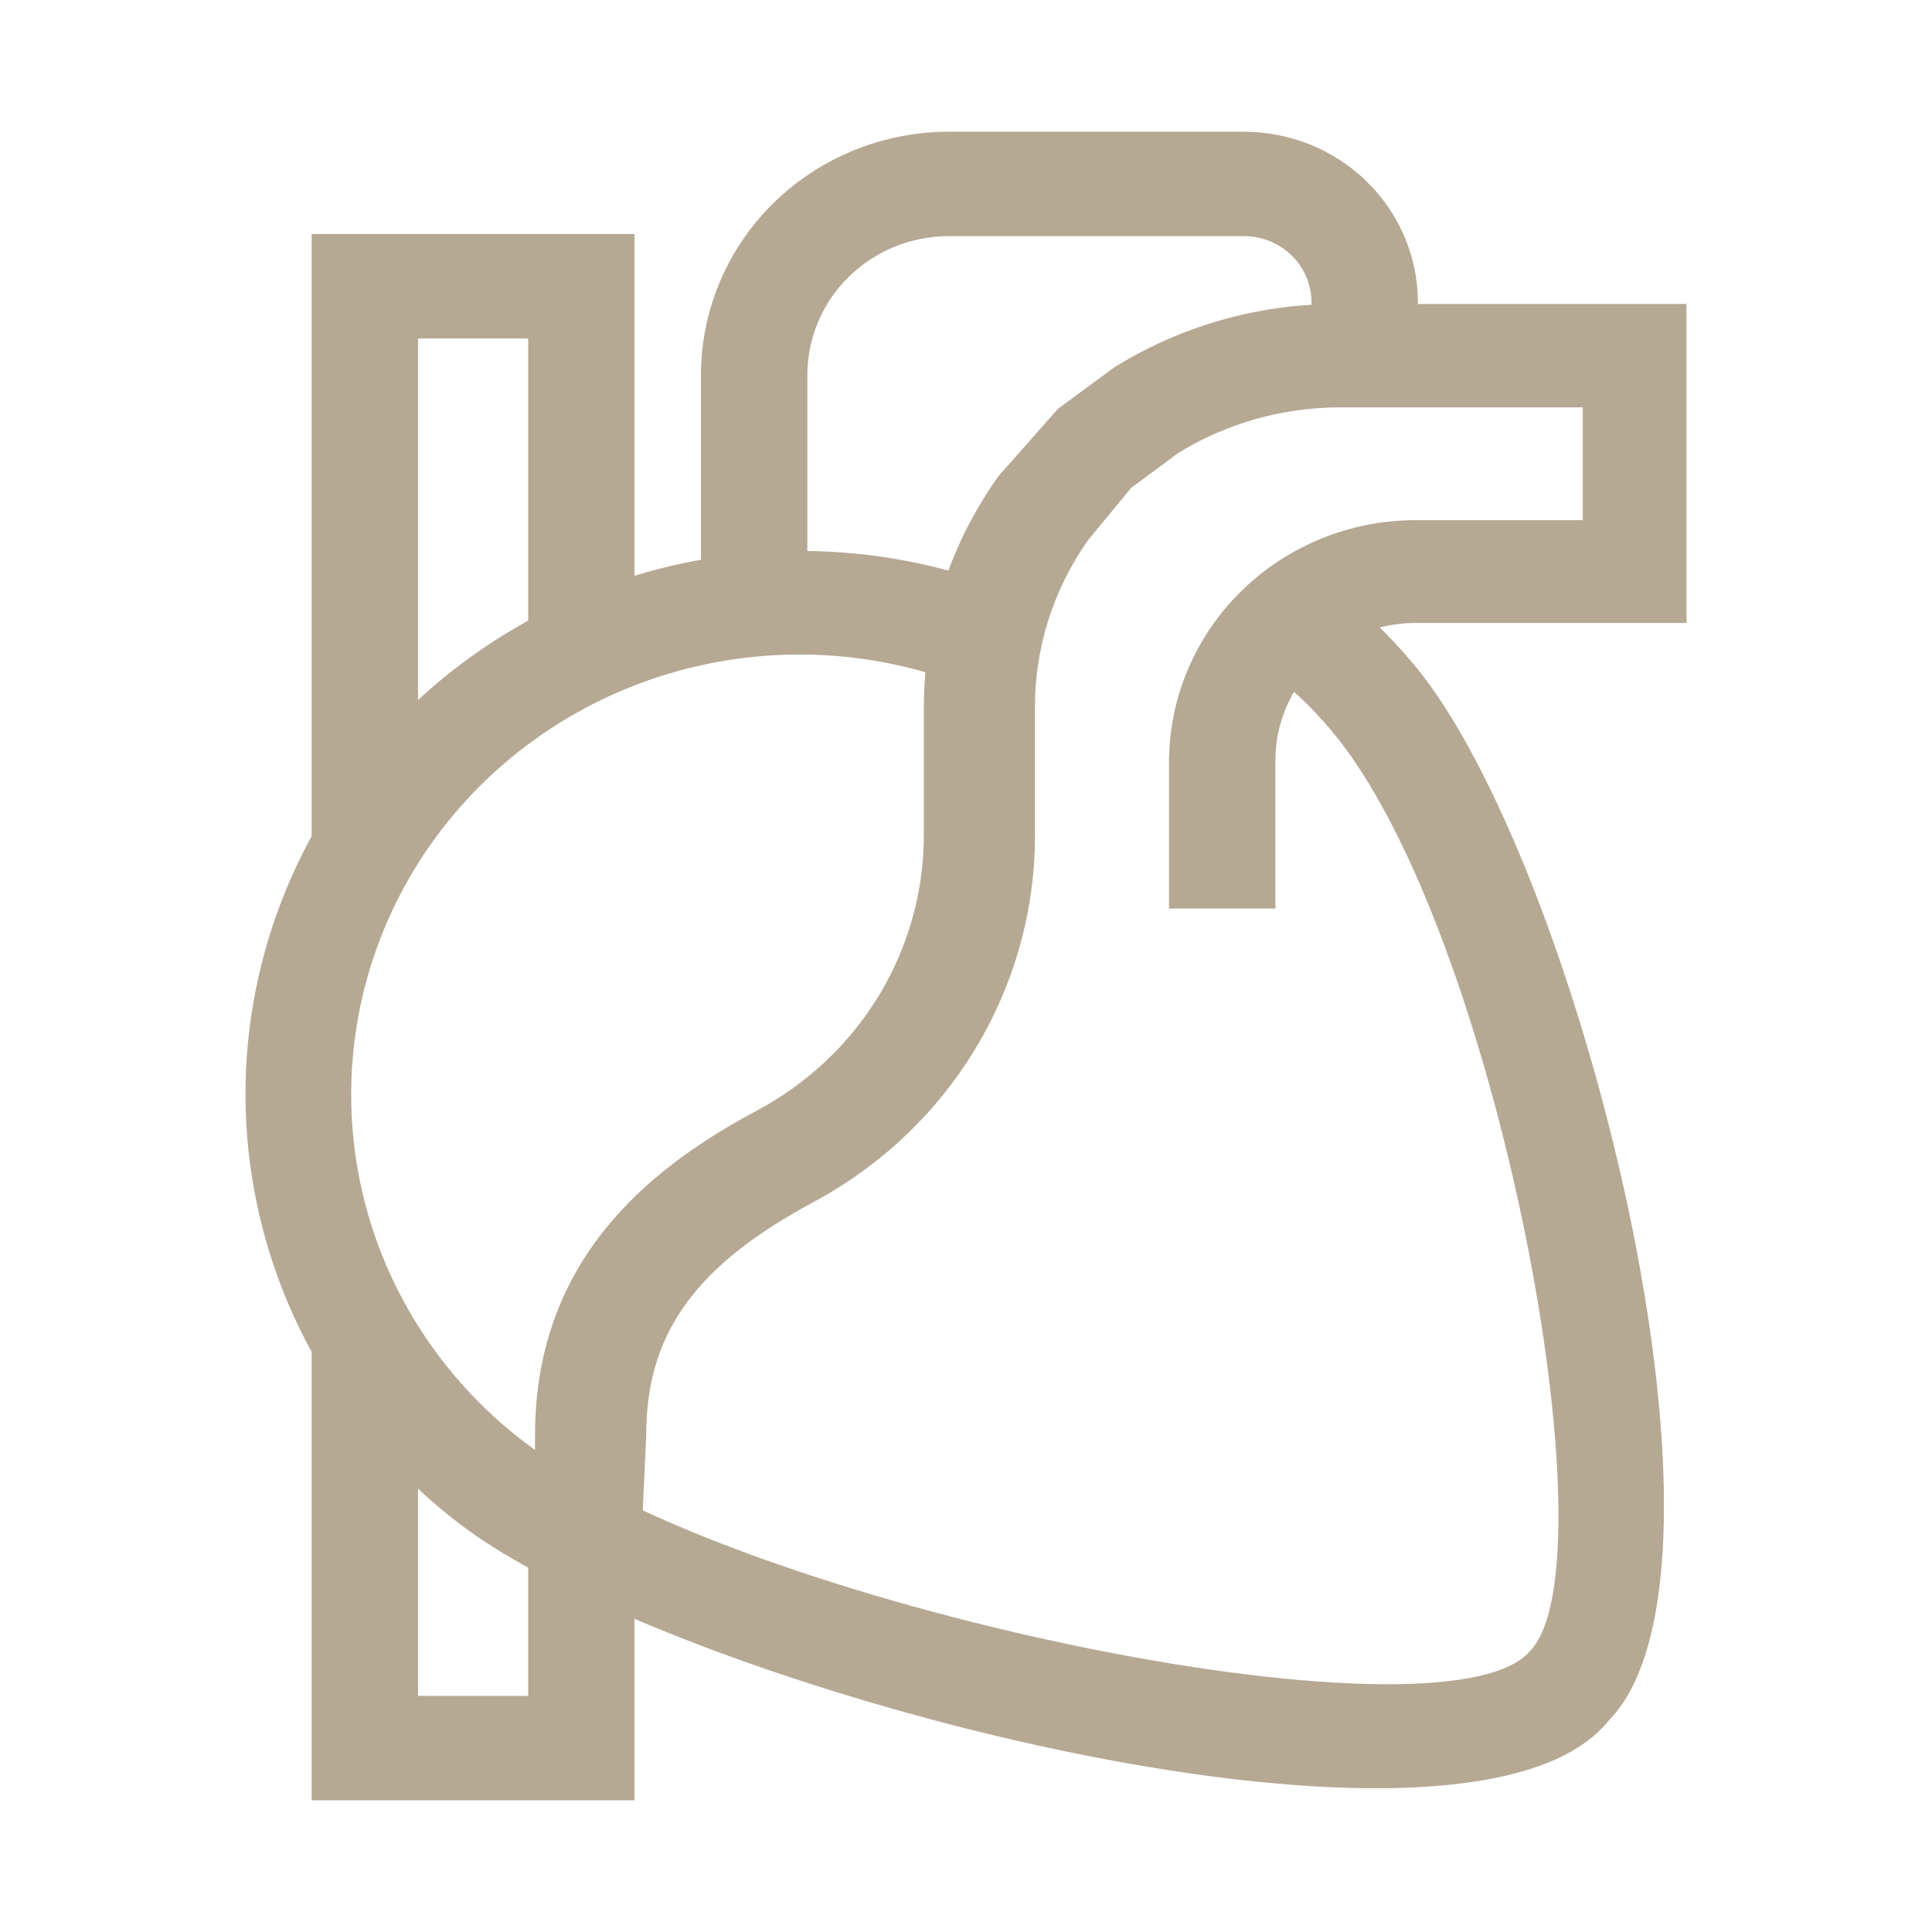
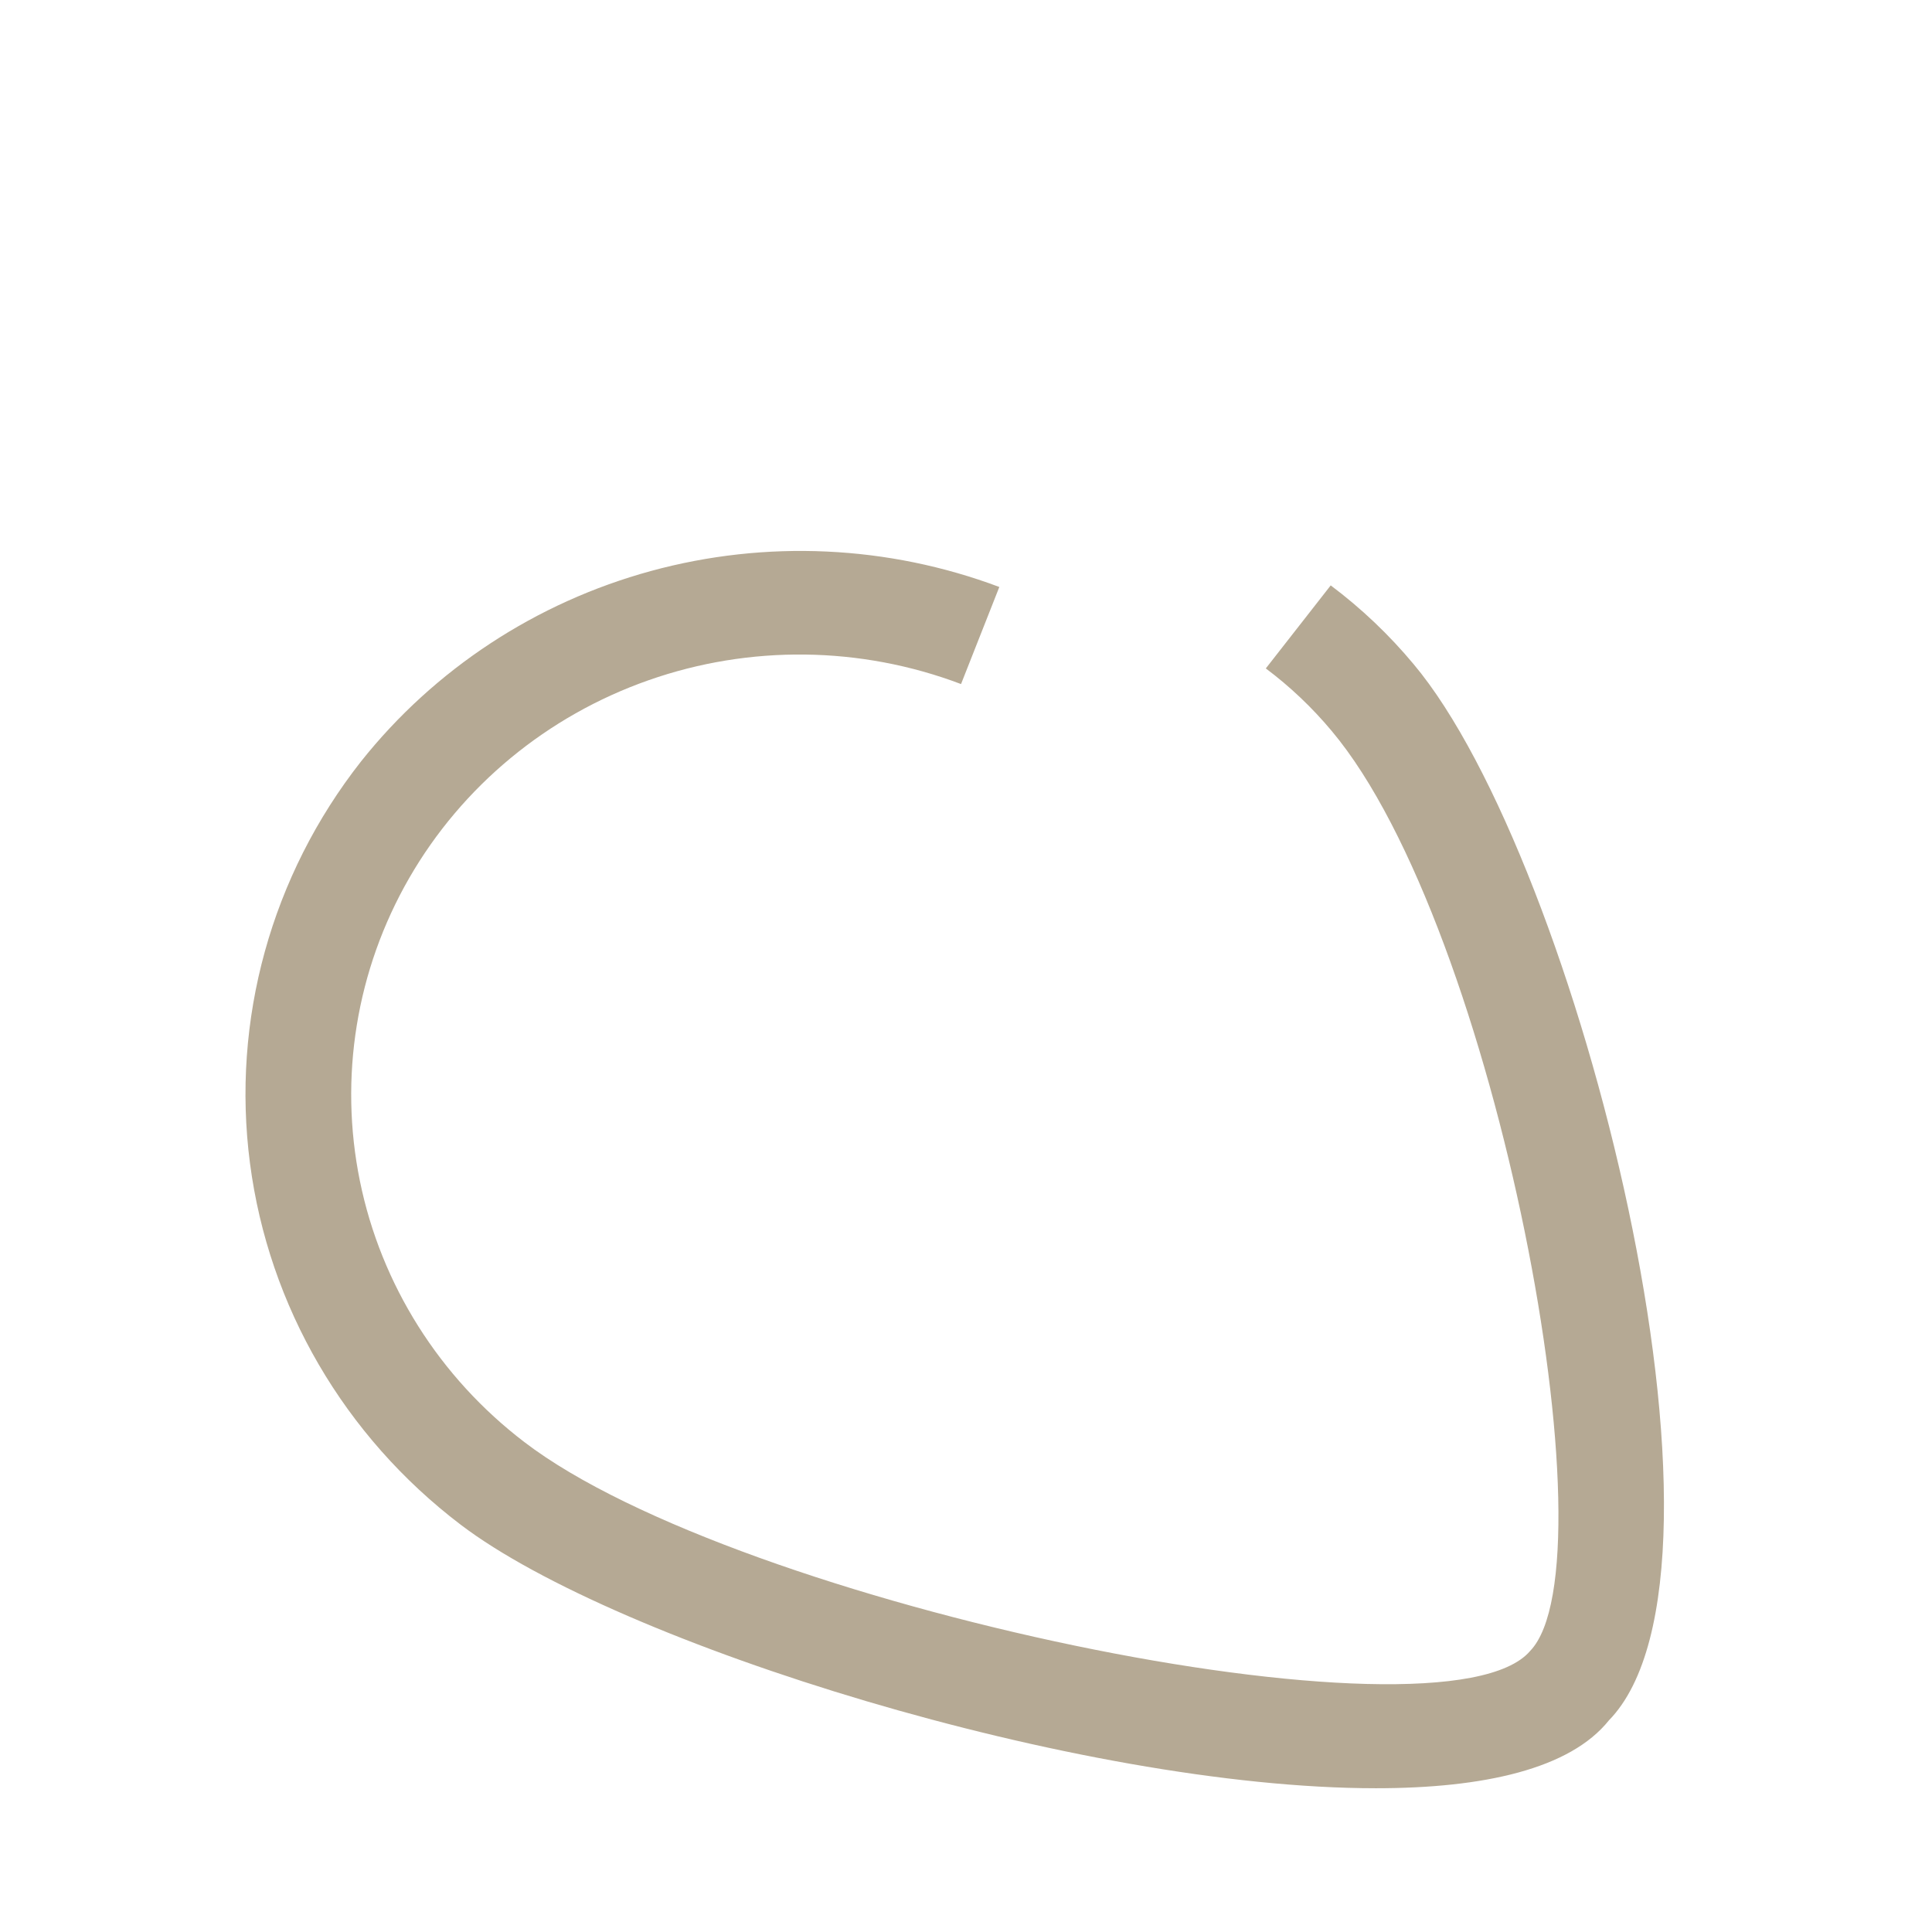
<svg xmlns="http://www.w3.org/2000/svg" width="44" height="44" viewBox="0 0 44 44" fill="none">
-   <path d="M19.235 13.558H16.812V13.713H19.235V13.558Z" fill="#B5A994" />
  <path d="M31.335 40.726C24.601 40.726 14.05 37.433 10.489 34.722C7.843 32.71 6.118 29.75 5.693 26.491C5.268 23.231 6.179 19.94 8.224 17.339C9.895 15.238 12.209 13.719 14.825 13.004C17.442 12.289 20.223 12.416 22.759 13.368L21.887 15.579C19.601 14.713 17.074 14.682 14.767 15.493C12.46 16.304 10.527 17.902 9.32 19.996C8.114 22.09 7.716 24.54 8.197 26.899C8.678 29.257 10.008 31.367 11.943 32.843C16.788 36.553 32.886 39.906 34.848 37.599C36.786 35.59 34.085 21.12 30.33 16.649C29.887 16.118 29.383 15.639 28.828 15.223L30.306 13.332C31.005 13.856 31.639 14.459 32.195 15.127C35.938 19.586 40.008 35.733 36.641 39.181C35.756 40.286 33.794 40.726 31.335 40.726Z" fill="#B5A994" />
-   <path d="M18.387 13.76H15.964V8.541C15.964 7.071 16.559 5.662 17.617 4.623C18.676 3.584 20.111 3 21.608 3H28.331C29.382 3 30.389 3.41 31.132 4.139C31.875 4.868 32.292 5.857 32.292 6.888V8.077H29.869V6.888C29.869 6.488 29.707 6.103 29.419 5.82C29.13 5.537 28.739 5.378 28.331 5.378H21.608C20.754 5.378 19.935 5.711 19.33 6.304C18.726 6.897 18.387 7.702 18.387 8.541V13.76Z" fill="#B5A994" />
-   <path d="M14.608 35.055H12.185V32.677C12.185 28.491 15.068 26.458 17.236 25.293C18.391 24.678 19.355 23.768 20.025 22.658C20.694 21.548 21.045 20.281 21.04 18.992V16.126C21.038 14.232 21.635 12.383 22.747 10.835L24.092 9.313L25.364 8.374C26.874 7.432 28.625 6.929 30.415 6.923H38.409V14.188H32.232C31.387 14.188 30.576 14.518 29.979 15.104C29.382 15.69 29.046 16.486 29.046 17.315V20.692H26.623V17.351C26.627 15.892 27.218 14.493 28.27 13.462C29.321 12.43 30.745 11.849 32.232 11.846H36.047V9.278H30.475C29.19 9.285 27.931 9.643 26.841 10.312L25.763 11.109L24.782 12.298C23.985 13.425 23.562 14.766 23.571 16.138V19.003C23.576 20.719 23.107 22.404 22.216 23.879C21.325 25.355 20.044 26.567 18.508 27.386C15.819 28.836 14.717 30.382 14.717 32.689L14.608 35.055Z" fill="#B5A994" />
-   <path d="M14.45 41H7.098V30.299H9.52V38.622H12.028V35.055H14.45V41Z" fill="#B5A994" />
-   <path d="M9.52 19.598H7.098V5.33H14.45V14.842H12.028V7.708H9.52V19.598Z" fill="#B5A994" />
</svg>